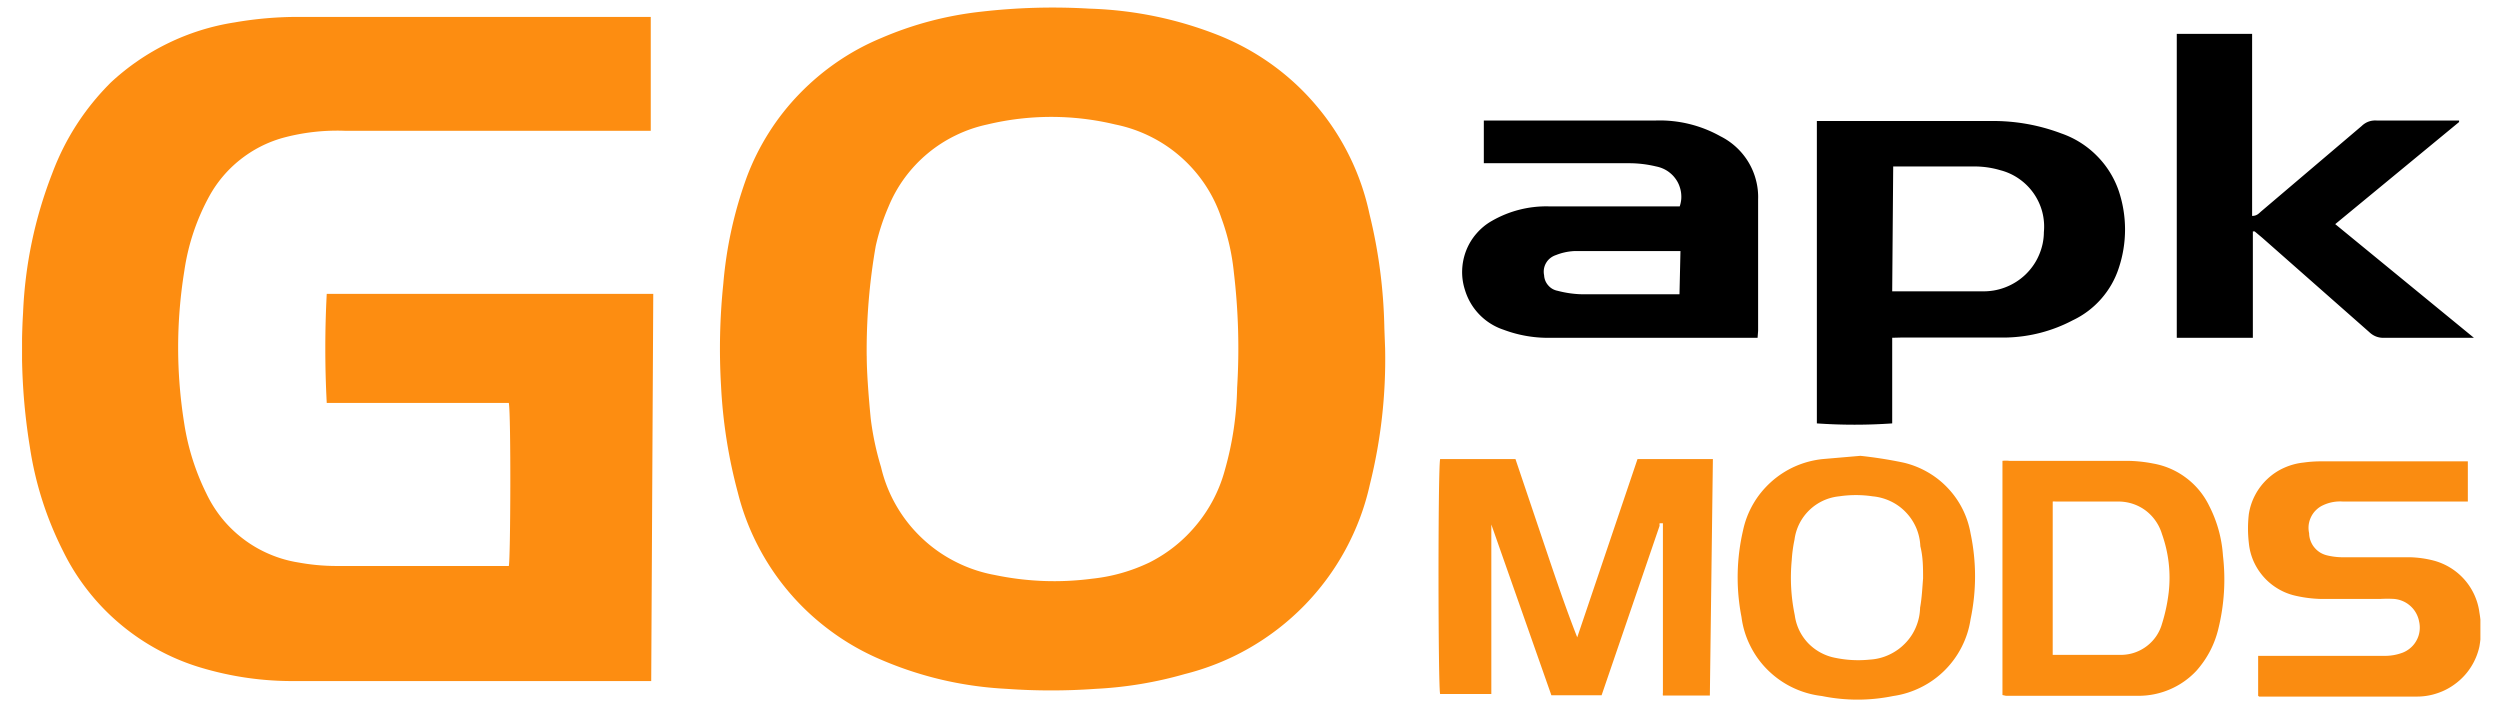
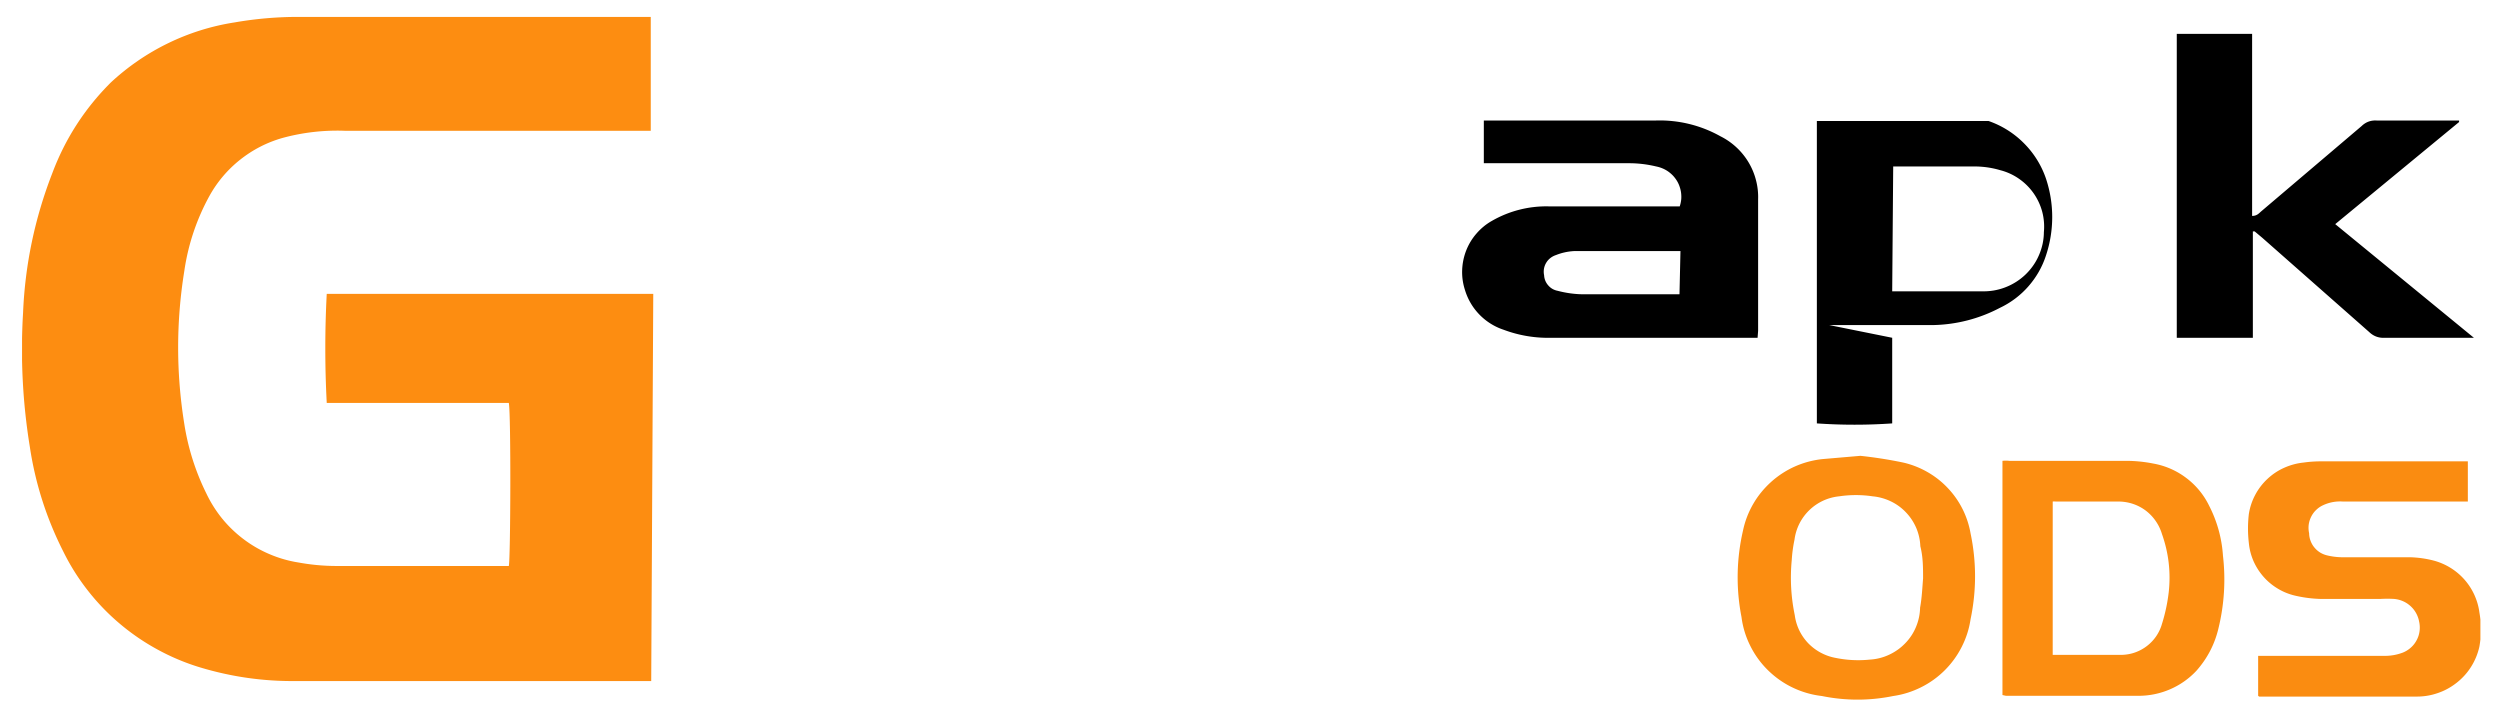
<svg xmlns="http://www.w3.org/2000/svg" width="224.88" height="63.75">
  <defs>
    <clipPath id="A">
      <path d="M1.984 1H59v61H1.984zm0 0" />
    </clipPath>
    <clipPath id="B">
      <path d="M64 .441h61V63H64zm0 0" />
    </clipPath>
    <clipPath id="C">
      <path d="M202 41h21.117v22H202zm0 0" />
    </clipPath>
  </defs>
  <g clip-path="url(#A)">
    <path fill="#fd8d11" d="M58.578 61.262H26.609c-2.937.031-5.816-.383-8.629-1.234a20.09 20.09 0 0 1-3.816-1.605 20.17 20.17 0 0 1-3.414-2.34 20.06 20.06 0 0 1-2.863-2.98 19.91 19.91 0 0 1-2.195-3.496c-1.504-2.969-2.508-6.098-3.004-9.387a54.64 54.64 0 0 1-.613-12.082c.18-4.324 1.055-8.5 2.621-12.535 1.16-3.102 2.914-5.828 5.266-8.176a21.17 21.17 0 0 1 5.16-3.539 20.99 20.99 0 0 1 5.977-1.871 33.26 33.26 0 0 1 5.809-.496h31.629v10.242H30.992a18.71 18.71 0 0 0-5.602.652c-1.395.402-2.66 1.055-3.797 1.957a10.87 10.87 0 0 0-2.754 3.254 19.88 19.88 0 0 0-2.258 6.738c-.742 4.594-.742 9.191 0 13.789a21.56 21.56 0 0 0 1.984 6.242 11.3 11.3 0 0 0 1.43 2.266c.57.695 1.215 1.313 1.934 1.852a10.95 10.95 0 0 0 2.328 1.34c.828.352 1.688.602 2.578.742a18.98 18.98 0 0 0 3.391.316H45.16h.609c.156-.605.203-13.633 0-14.668H29.391a93.43 93.43 0 0 1 0-9.812h29.371zm0 0" />
  </g>
  <g clip-path="url(#B)">
-     <path fill="#fd8e11" d="M124.594 31.348c.086 4.148-.375 8.234-1.379 12.262-.227 1.02-.523 2.016-.891 2.996a22.97 22.97 0 0 1-1.297 2.84c-.5.918-1.059 1.801-1.68 2.641s-1.297 1.637-2.027 2.383a22.73 22.73 0 0 1-2.34 2.082c-.828.641-1.699 1.223-2.609 1.746s-1.848.977-2.82 1.367-1.969.715-2.984.969a35.38 35.38 0 0 1-8 1.328 56.4 56.4 0 0 1-8.043 0c-4.078-.211-7.977-1.148-11.703-2.809a22.12 22.12 0 0 1-4.305-2.551 22.08 22.08 0 0 1-6.387-7.605c-.762-1.488-1.348-3.047-1.754-4.668-.848-3.152-1.352-6.355-1.516-9.613-.18-3.066-.113-6.129.203-9.184.277-3.309.984-6.52 2.125-9.637.523-1.391 1.188-2.719 1.984-3.977s1.715-2.422 2.754-3.492 2.172-2.027 3.406-2.871 2.539-1.551 3.918-2.125c2.891-1.246 5.906-2.043 9.039-2.383 3.23-.371 6.469-.461 9.715-.27 4.02.125 7.898.926 11.633 2.406 1.707.684 3.305 1.563 4.797 2.637a22.18 22.18 0 0 1 4.004 3.719c1.184 1.402 2.176 2.926 2.98 4.57s1.395 3.363 1.773 5.152c.832 3.375 1.273 6.797 1.336 10.266zm-46.629.695c0 1.414.156 3.527.359 5.613a25.92 25.92 0 0 0 .926 4.359c.285 1.215.738 2.363 1.359 3.445s1.387 2.059 2.293 2.918a12.71 12.71 0 0 0 3.035 2.145 12.82 12.82 0 0 0 3.523 1.195c2.91.609 5.84.723 8.789.336 1.801-.191 3.52-.68 5.152-1.461 1.668-.844 3.094-1.992 4.273-3.441a13.02 13.02 0 0 0 2.504-4.867c.691-2.422 1.059-4.895 1.105-7.414.211-3.457.113-6.91-.293-10.352-.168-1.687-.543-3.328-1.129-4.918-.352-1.055-.836-2.047-1.453-2.977a12.76 12.76 0 0 0-2.18-2.496c-.836-.738-1.754-1.355-2.758-1.852a12.74 12.74 0 0 0-3.145-1.078 24.64 24.64 0 0 0-11.52 0c-.988.211-1.934.539-2.84.98s-1.746.98-2.52 1.625-1.457 1.371-2.055 2.18a12.29 12.29 0 0 0-1.465 2.605 19.59 19.59 0 0 0-1.152 3.547 54.34 54.34 0 0 0-.812 9.906zm0 0" />
-   </g>
-   <path d="M170.207 30.383v7.703c-2.258.156-4.52.156-6.777 0V10.887h15.453c2.258-.047 4.441.324 6.551 1.121a8.31 8.31 0 0 1 3.172 1.996 8.28 8.28 0 0 1 1.98 3.172 10.92 10.92 0 0 1 0 6.938c-.336 1.031-.867 1.953-1.582 2.77a7.88 7.88 0 0 1-2.555 1.926 13.43 13.43 0 0 1-5.961 1.551h-9.398zm0-4.18h.949 7.094a5.5 5.5 0 0 0 1.074-.07c.355-.059.703-.152 1.039-.281a5.42 5.42 0 0 0 .965-.48 5.34 5.34 0 0 0 .848-.656c.262-.25.496-.52.703-.816a5.1 5.1 0 0 0 .523-.934c.145-.328.254-.668.332-1.02a5.17 5.17 0 0 0 .117-1.066 5.24 5.24 0 0 0-.148-1.828 5.29 5.29 0 0 0-.777-1.668c-.359-.508-.793-.941-1.305-1.297a5.18 5.18 0 0 0-1.676-.773 8.21 8.21 0 0 0-2.262-.34h-6.777-.609zm-12.109 4.18h-18.523a11.36 11.36 0 0 1-4.316-.719 5.41 5.41 0 0 1-3.481-3.574c-.187-.578-.273-1.168-.254-1.773s.137-1.195.355-1.762a5.2 5.2 0 0 1 .926-1.539c.398-.461.859-.844 1.391-1.145a9.8 9.8 0 0 1 5.195-1.305h11.703c.063-.187.105-.379.129-.574s.02-.395 0-.59a2.64 2.64 0 0 0-.125-.574 2.56 2.56 0 0 0-.242-.539 2.97 2.97 0 0 0-.352-.473 3.02 3.02 0 0 0-.445-.387 2.69 2.69 0 0 0-.52-.285c-.184-.078-.375-.133-.57-.172a10.37 10.37 0 0 0-2.527-.289h-12.969V10.84h15.477a11.16 11.16 0 0 1 5.805 1.418 6.1 6.1 0 0 1 1.434.992 6.12 6.12 0 0 1 1.098 1.355 6.02 6.02 0 0 1 .668 1.605 5.98 5.98 0 0 1 .191 1.727v11.816zm-6.937-7.797h-9.578a5.16 5.16 0 0 0-1.625.359c-.187.063-.355.152-.508.273a1.53 1.53 0 0 0-.375.434 1.56 1.56 0 0 0-.195.543c-.027.191-.023.379.016.57a1.48 1.48 0 0 0 .371.906c.226.261.508.422.848.488.742.195 1.496.301 2.262.313h7.973.723zm51.421 7.797h-6.777V3.047h6.777v16.375c.43 0 .609-.227.813-.406l9.039-7.68c.379-.363.828-.527 1.355-.496h7.41v.137l-11.141 9.184 12.473 10.223h-7.996c-.555.035-1.027-.137-1.426-.52l-9.602-8.465-.699-.586h-.16v1.844 1.906 5.82zm0 0" />
-   <path fill="#fb8d11" d="M153.805 62.566h-4.223c-.012-.082-.012-.164 0-.246V47.07h-.297a.71.71 0 0 0 0 .223l-5.219 15.25h-4.516l-5.402-15.363v.16 14.98.109h-4.605c-.184-.539-.203-20.211 0-21.133h6.777l2.711 8.039c.902 2.676 1.805 5.348 2.844 7.996l5.422-16.035h6.781zm0 0" />
+     </g>
+   <path d="M170.207 30.383v7.703c-2.258.156-4.52.156-6.777 0V10.887h15.453a8.31 8.31 0 0 1 3.172 1.996 8.28 8.28 0 0 1 1.98 3.172 10.92 10.92 0 0 1 0 6.938c-.336 1.031-.867 1.953-1.582 2.77a7.88 7.88 0 0 1-2.555 1.926 13.43 13.43 0 0 1-5.961 1.551h-9.398zm0-4.18h.949 7.094a5.5 5.5 0 0 0 1.074-.07c.355-.059.703-.152 1.039-.281a5.42 5.42 0 0 0 .965-.48 5.34 5.34 0 0 0 .848-.656c.262-.25.496-.52.703-.816a5.1 5.1 0 0 0 .523-.934c.145-.328.254-.668.332-1.02a5.17 5.17 0 0 0 .117-1.066 5.24 5.24 0 0 0-.148-1.828 5.29 5.29 0 0 0-.777-1.668c-.359-.508-.793-.941-1.305-1.297a5.18 5.18 0 0 0-1.676-.773 8.21 8.21 0 0 0-2.262-.34h-6.777-.609zm-12.109 4.18h-18.523a11.36 11.36 0 0 1-4.316-.719 5.41 5.41 0 0 1-3.481-3.574c-.187-.578-.273-1.168-.254-1.773s.137-1.195.355-1.762a5.2 5.2 0 0 1 .926-1.539c.398-.461.859-.844 1.391-1.145a9.8 9.8 0 0 1 5.195-1.305h11.703c.063-.187.105-.379.129-.574s.02-.395 0-.59a2.64 2.64 0 0 0-.125-.574 2.56 2.56 0 0 0-.242-.539 2.97 2.97 0 0 0-.352-.473 3.02 3.02 0 0 0-.445-.387 2.69 2.69 0 0 0-.52-.285c-.184-.078-.375-.133-.57-.172a10.37 10.37 0 0 0-2.527-.289h-12.969V10.84h15.477a11.16 11.16 0 0 1 5.805 1.418 6.1 6.1 0 0 1 1.434.992 6.12 6.12 0 0 1 1.098 1.355 6.02 6.02 0 0 1 .668 1.605 5.98 5.98 0 0 1 .191 1.727v11.816zm-6.937-7.797h-9.578a5.16 5.16 0 0 0-1.625.359c-.187.063-.355.152-.508.273a1.53 1.53 0 0 0-.375.434 1.56 1.56 0 0 0-.195.543c-.027.191-.023.379.016.57a1.48 1.48 0 0 0 .371.906c.226.261.508.422.848.488.742.195 1.496.301 2.262.313h7.973.723zm51.421 7.797h-6.777V3.047h6.777v16.375c.43 0 .609-.227.813-.406l9.039-7.68c.379-.363.828-.527 1.355-.496h7.41v.137l-11.141 9.184 12.473 10.223h-7.996c-.555.035-1.027-.137-1.426-.52l-9.602-8.465-.699-.586h-.16v1.844 1.906 5.82zm0 0" />
  <g clip-path="url(#C)">
    <path fill="#fa8c11" d="M203.125 62.59v-3.594h.859 10.617a4.5 4.5 0 0 0 1.535-.293 2.42 2.42 0 0 0 .727-.453 2.31 2.31 0 0 0 .523-.672 2.28 2.28 0 0 0 .258-.809 2.4 2.4 0 0 0-.039-.852c-.047-.27-.141-.527-.273-.766s-.301-.453-.508-.637a2.44 2.44 0 0 0-.684-.441c-.254-.109-.52-.176-.793-.199-.398-.023-.801-.023-1.199 0h-5.465a11.42 11.42 0 0 1-2.125-.27c-.566-.121-1.098-.324-1.594-.613s-.941-.645-1.324-1.074-.691-.902-.926-1.43a5.35 5.35 0 0 1-.426-1.645 11.18 11.18 0 0 1 0-2.605c.094-.602.285-1.176.57-1.715a5.45 5.45 0 0 1 1.098-1.437c.445-.418.945-.754 1.504-1.004s1.141-.41 1.754-.473c.492-.07.988-.105 1.488-.109h13.285v3.613h-11.273a3.6 3.6 0 0 0-1.762.34c-.23.105-.437.25-.621.43a2.17 2.17 0 0 0-.441.609c-.113.23-.187.469-.219.723a2.33 2.33 0 0 0 .039.754c.004.234.047.461.129.68s.195.422.348.602a2.09 2.09 0 0 0 .523.457c.203.121.418.207.648.258a6.08 6.08 0 0 0 1.242.16h6.145a9.5 9.5 0 0 1 2.125.289c.543.141 1.051.355 1.527.645a5.6 5.6 0 0 1 1.27 1.059c.371.418.672.879.902 1.383s.387 1.035.457 1.586a8.67 8.67 0 0 1 0 3.078 5.71 5.71 0 0 1-.738 1.801 5.63 5.63 0 0 1-1.305 1.449c-.52.41-1.09.723-1.719.934a5.69 5.69 0 0 1-1.93.309h-8.699-5.422zm0 0" />
  </g>
  <path d="M180.125 62.52V41.453a2.65 2.65 0 0 1 .609 0h10.527a12.78 12.78 0 0 1 2.441.246A6.89 6.89 0 0 1 196.667 43a6.9 6.9 0 0 1 2.051 2.496 11.44 11.44 0 0 1 1.242 4.492 18.49 18.49 0 0 1-.406 6.535c-.34 1.441-1.004 2.711-1.988 3.82a7.07 7.07 0 0 1-2.383 1.668 7.13 7.13 0 0 1-2.859.578h-11.883zm4.52-3.613h6.211c.414-.012.813-.082 1.199-.219a3.86 3.86 0 0 0 1.07-.582 3.85 3.85 0 0 0 .836-.887 3.81 3.81 0 0 0 .512-1.098 15.49 15.49 0 0 0 .609-2.855c.195-1.789-.008-3.531-.609-5.23a4.15 4.15 0 0 0-1.472-2.117 4.07 4.07 0 0 0-1.164-.602 4.16 4.16 0 0 0-1.297-.203h-5.648c-.082-.012-.164-.012-.246 0zm-17.286-17.903a39.03 39.03 0 0 1 3.844.605c.762.176 1.484.457 2.168.848a7.83 7.83 0 0 1 1.828 1.434 7.86 7.86 0 0 1 1.336 1.898 7.94 7.94 0 0 1 .723 2.199 18.68 18.68 0 0 1 0 7.703c-.129.875-.395 1.703-.793 2.488a8.19 8.19 0 0 1-1.535 2.117 8.14 8.14 0 0 1-2.129 1.527c-.793.395-1.625.66-2.504.785a15.96 15.96 0 0 1-6.414 0 8.26 8.26 0 0 1-2.617-.754c-.832-.395-1.57-.918-2.227-1.559a8.1 8.1 0 0 1-1.594-2.195 8.01 8.01 0 0 1-.793-2.59 18.65 18.65 0 0 1 .137-7.793 8.07 8.07 0 0 1 .914-2.383c.43-.746.973-1.406 1.613-1.984a8.21 8.21 0 0 1 2.152-1.395 8.27 8.27 0 0 1 2.48-.66l3.41-.293zm5.625 11.008c0-.922 0-1.91-.246-2.875a4.68 4.68 0 0 0-.367-1.645 4.69 4.69 0 0 0-.93-1.406c-.395-.414-.848-.746-1.367-.992a4.76 4.76 0 0 0-1.629-.449 10.22 10.22 0 0 0-3.004 0 4.49 4.49 0 0 0-1.457.398 4.52 4.52 0 0 0-2.129 2.07 4.51 4.51 0 0 0-.437 1.438 12.43 12.43 0 0 0-.246 1.82c-.16 1.668-.07 3.32.27 4.961a4.53 4.53 0 0 0 .398 1.352 4.58 4.58 0 0 0 .801 1.164 4.61 4.61 0 0 0 1.125.855c.422.227.867.387 1.336.473a10.14 10.14 0 0 0 3.094.156 4.71 4.71 0 0 0 1.727-.434c.547-.254 1.031-.594 1.449-1.027a4.63 4.63 0 0 0 .977-1.48 4.72 4.72 0 0 0 .367-1.73c.16-.855.203-1.82.27-2.648zm0 0" fill="#fb8d11" />
</svg>